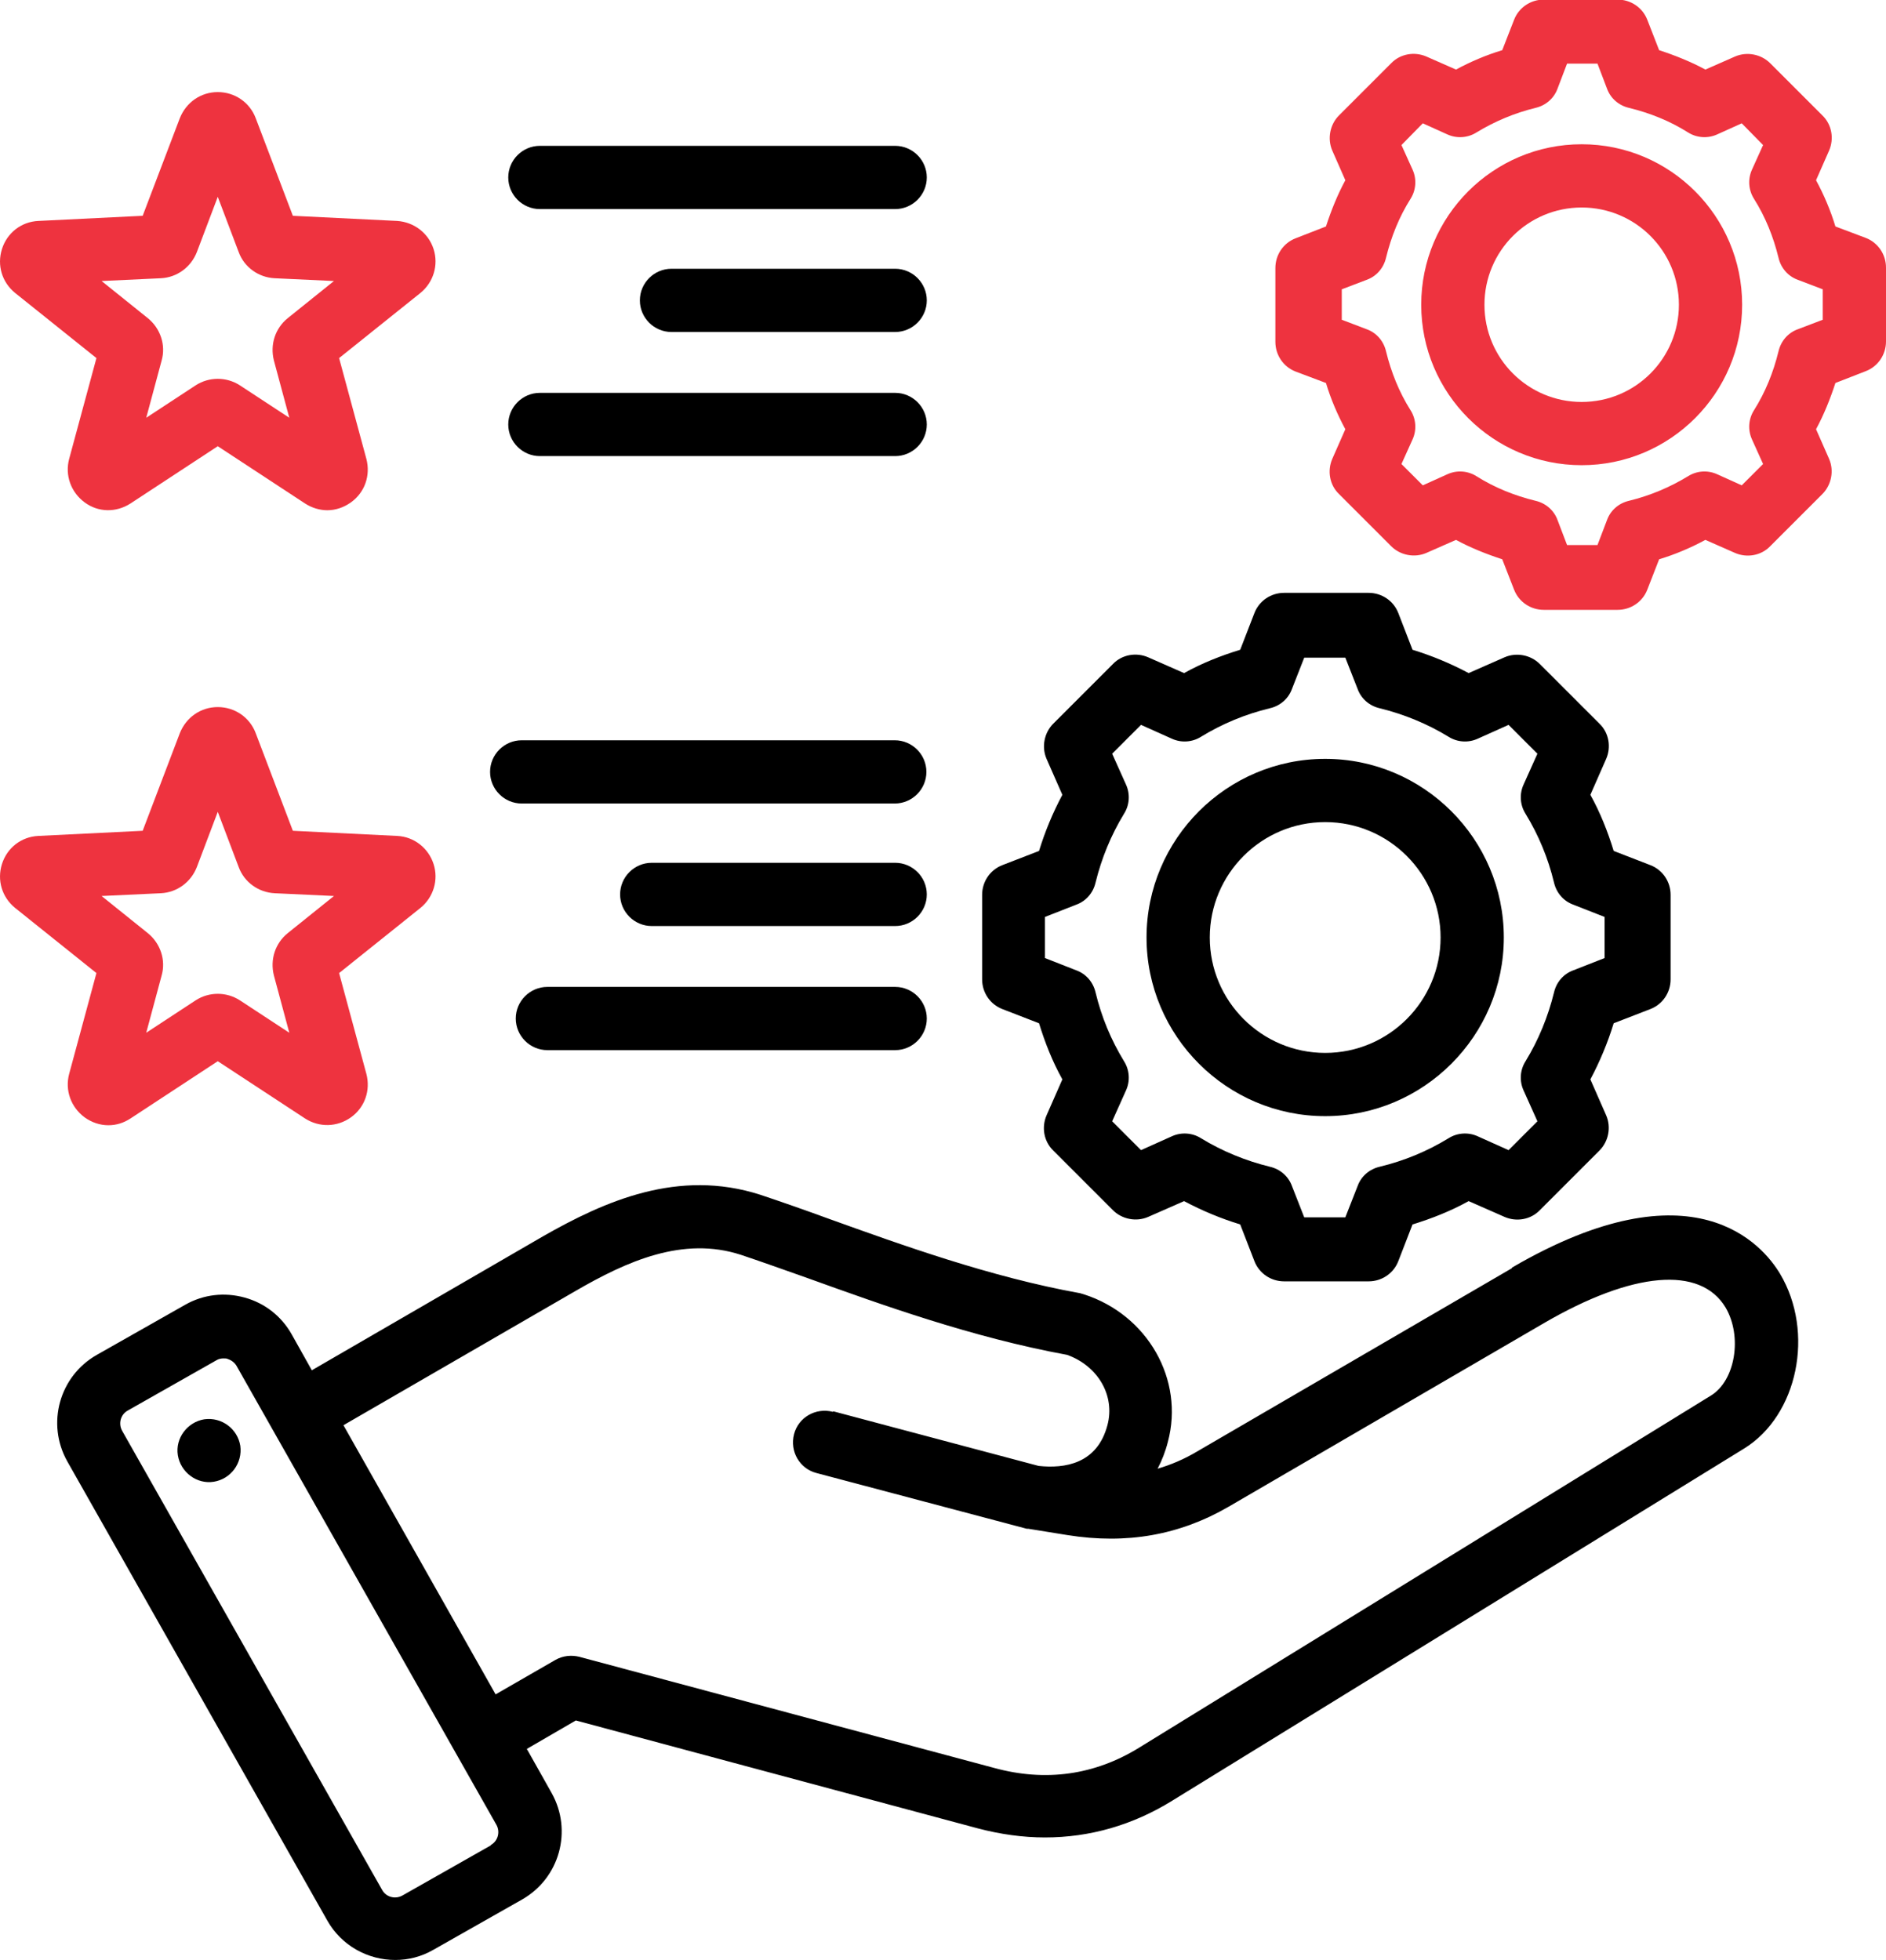
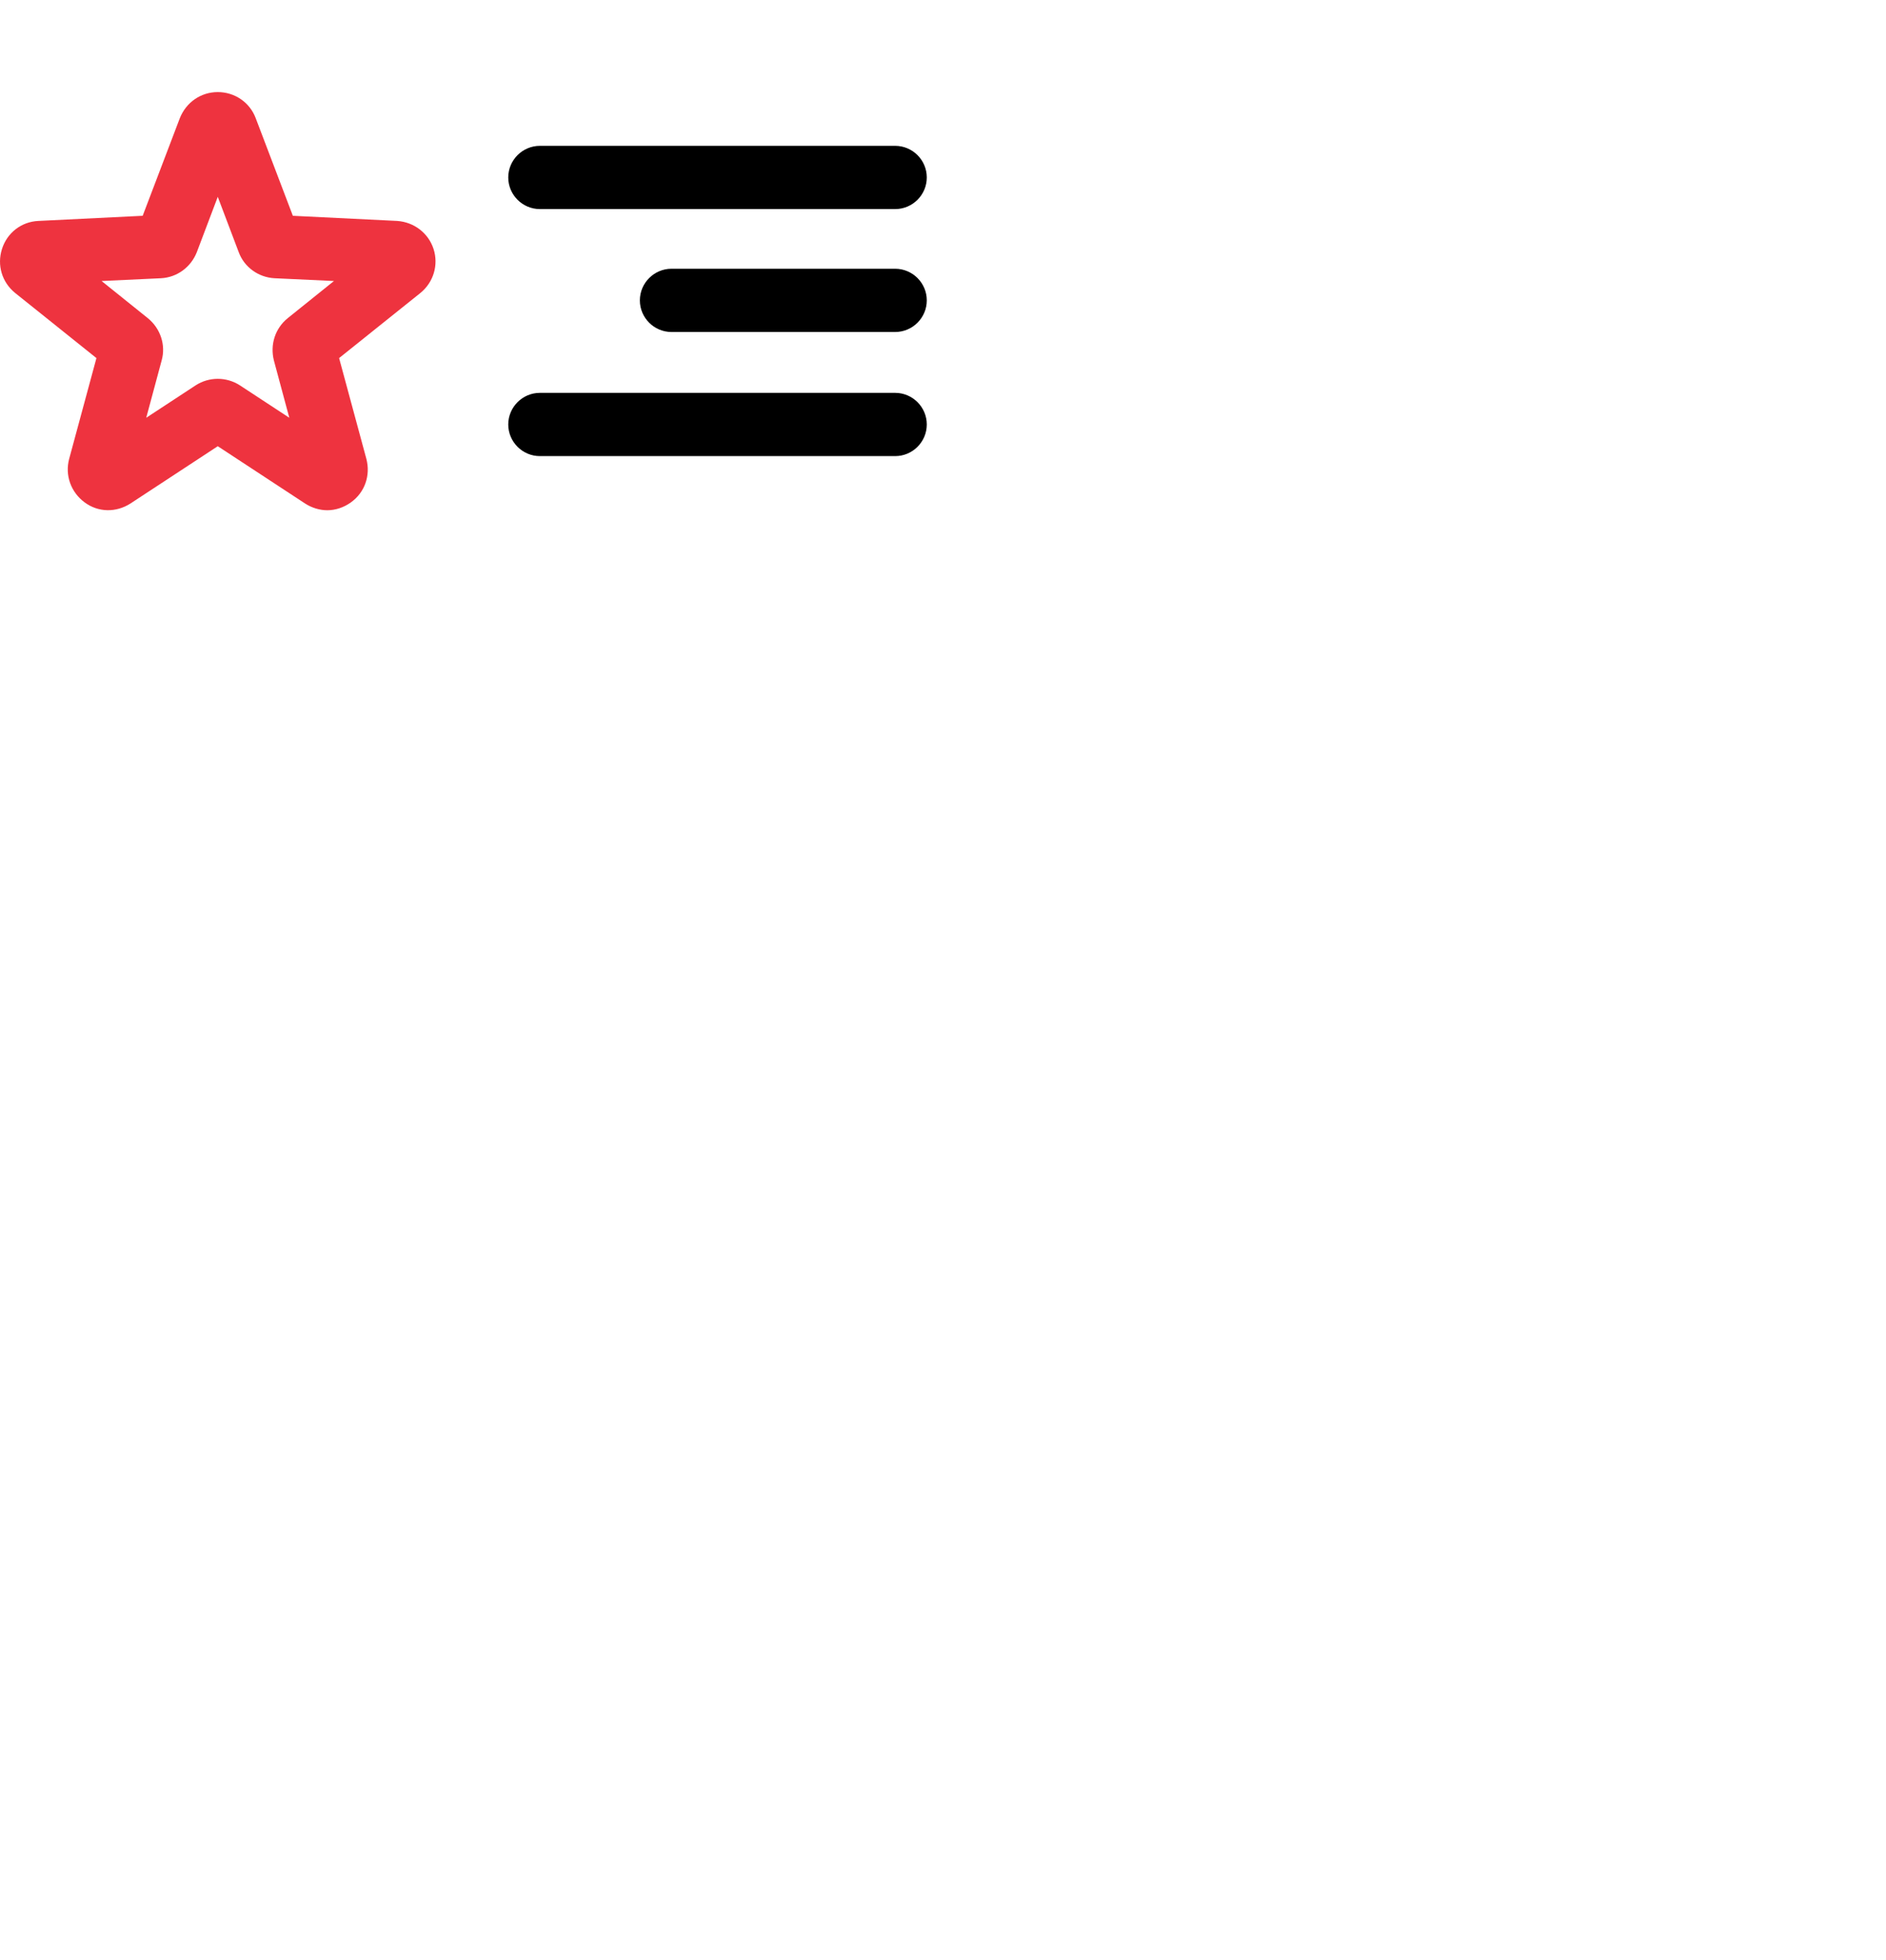
<svg xmlns="http://www.w3.org/2000/svg" id="Layer_1" data-name="Layer 1" version="1.1" viewBox="0 0 477.2 496">
  <defs>
    <style>
      .cls-1 {
        fill: #ee333f;
      }

      .cls-1, .cls-2 {
        stroke-width: 0px;
      }

      .cls-2 {
        fill: #000;
      }
    </style>
  </defs>
-   <path class="cls-2" d="M382.5,320.9l-79.7,46.4c-3.2,1.9-6.5,3.3-9.9,4.3,1.1-2.1,2-4.4,2.6-6.8,4.2-15.7-5.1-32.1-21.2-37.3-.3-.1-.7-.2-1-.3-22.8-4.1-45.4-12.3-63.5-18.8-6.3-2.3-12.3-4.4-17.4-6.1-20.8-6.7-39.4,1.6-55,10.5l-58.5,33.9-5.1-9.1c-2.6-4.6-6.8-7.9-11.9-9.3s-10.4-.8-15,1.8l-22.4,12.7c-9.5,5.4-12.8,17.4-7.5,26.9l65.8,116.2c3.6,6.4,10.3,10,17.2,10,3.3,0,6.6-.8,9.7-2.6l22.4-12.7c9.5-5.4,12.8-17.4,7.5-26.9l-6.3-11.2,12.4-7.2,101.7,27.3c5.7,1.5,11.4,2.3,17,2.3,11.3,0,22.2-3.1,32.2-9.3l144.7-89.1c13.6-8.4,17.9-29.4,9.1-44.2-4.3-7.2-21.8-28.4-67.8-1.6h0ZM124.2,466.9l-22.4,12.7c-1.8,1-4.1.4-5.1-1.4l-65.8-116.2c-1-1.8-.4-4.1,1.4-5.1l22.4-12.7c.6-.4,1.3-.5,1.8-.5s.8,0,1,.1c.6.2,1.6.6,2.3,1.7h0l65.8,116.2c1,1.8.4,4.1-1.4,5.1h0ZM210.7,357.2c-4.3-1.1-8.7,1.4-9.8,5.7s1.4,8.7,5.7,9.8l53.2,14.1c0,0,.1,0,.2,0,0,0,.1,0,.2,0l9.9,1.6c15,2.4,28.4,0,40.8-7.2l79.7-46.4c22.5-13.1,39.6-14.6,46-4,4.3,7.3,2.5,18.5-3.7,22.3l-144.7,89.1c-11.2,6.9-23.6,8.7-36.7,5.1l-104.9-28.1c-2-.5-4.2-.3-6.1.8l-15.1,8.7-38.5-68.1,58.6-33.9c13.1-7.6,27.3-14,42-9.2,4.8,1.6,10.4,3.6,16.9,5.9,18.6,6.7,41.6,15,65.6,19.4,7.8,2.8,12.2,10.3,10.2,17.8-2.6,9.8-10.8,11-17.4,10.3l-51.9-13.8ZM60.8,365.8c.6,4.4-2.4,8.4-6.7,9.1s-8.4-2.4-9.1-6.7,2.4-8.4,6.7-9.1c4.4-.6,8.4,2.4,9.1,6.7Z" />
-   <path class="cls-2" d="M253.6,255.3l9.3,3.6c1.5,4.9,3.4,9.7,5.9,14.2l-4,9.1c-1.3,3-.7,6.6,1.7,8.9l15.1,15.1c2.3,2.3,5.9,3,8.9,1.7l9.1-4c4.5,2.4,9.3,4.4,14.2,5.9l3.6,9.3c1.2,3.1,4.2,5.1,7.5,5.1h21.4c3.3,0,6.3-2,7.5-5.1l3.6-9.3c4.9-1.5,9.7-3.4,14.2-5.9l9.1,4c3,1.3,6.6.7,8.9-1.7l15.1-15.1c2.3-2.3,3-5.9,1.7-8.9l-4-9.1c2.4-4.5,4.4-9.3,5.9-14.2l9.3-3.6c3.1-1.2,5.1-4.2,5.1-7.5v-21.4c0-3.3-2-6.3-5.1-7.5l-9.3-3.6c-1.5-4.9-3.4-9.7-5.9-14.2l4-9.1c1.3-3,.7-6.6-1.7-8.9l-15.1-15.1c-2.3-2.3-5.9-3-8.9-1.7l-9.1,4c-4.5-2.4-9.3-4.4-14.2-5.9l-3.6-9.3c-1.2-3.1-4.2-5.1-7.5-5.1h-21.4c-3.3,0-6.3,2-7.5,5.1l-3.6,9.3c-4.9,1.5-9.7,3.4-14.2,5.9l-9.1-4c-3-1.3-6.6-.7-8.9,1.7l-15.1,15.1c-2.3,2.3-3,5.9-1.7,8.9l4,9.1c-2.4,4.5-4.4,9.3-5.9,14.2l-9.3,3.6c-3.1,1.2-5.1,4.2-5.1,7.5v21.4c0,3.3,2,6.3,5.1,7.5h0ZM264.4,232l7.9-3.1c2.5-.9,4.3-3,4.9-5.6,1.5-6.1,3.9-12,7.2-17.4,1.4-2.2,1.6-5,.5-7.4l-3.5-7.8,7.3-7.3,7.8,3.5c2.4,1.1,5.2.9,7.4-.5,5.4-3.3,11.2-5.7,17.4-7.2,2.6-.6,4.7-2.4,5.6-4.9l3.1-7.9h10.4l3.1,7.9c.9,2.5,3,4.3,5.6,4.9,6.1,1.5,12,3.9,17.4,7.2,2.2,1.4,5,1.6,7.4.5l7.8-3.5,7.3,7.3-3.5,7.8c-1.1,2.4-.9,5.2.5,7.4,3.3,5.4,5.7,11.2,7.2,17.4.6,2.6,2.4,4.7,4.9,5.6l7.9,3.1v10.4l-7.9,3.1c-2.5.9-4.3,3-4.9,5.6-1.5,6.1-3.9,12-7.2,17.4-1.4,2.2-1.6,5-.5,7.4l3.5,7.8-7.3,7.3-7.8-3.5c-2.4-1.1-5.2-.9-7.4.5-5.4,3.3-11.2,5.7-17.4,7.2-2.6.6-4.7,2.4-5.6,4.9l-3.1,7.9h-10.4l-3.1-7.9c-.9-2.5-3-4.3-5.6-4.9-6.1-1.5-12-3.9-17.4-7.2-2.2-1.4-5-1.6-7.4-.5l-7.8,3.5-7.3-7.3,3.5-7.8c1.1-2.4.9-5.2-.5-7.4-3.3-5.4-5.7-11.2-7.2-17.4-.6-2.6-2.4-4.7-4.9-5.6l-7.9-3.1v-10.4ZM335.3,282.4c24.9,0,45.2-20.3,45.2-45.2s-20.3-45.2-45.2-45.2-45.2,20.3-45.2,45.2c0,24.9,20.3,45.2,45.2,45.2ZM335.3,208c16.1,0,29.2,13.1,29.2,29.2s-13.1,29.2-29.2,29.2-29.2-13.1-29.2-29.2,13.1-29.2,29.2-29.2Z" />
-   <path class="cls-1" d="M472.1,60.2l-7.7-2.9c-1.2-4-2.9-8-4.9-11.7l3.3-7.5c1.3-3,.7-6.6-1.7-8.9l-13.2-13.2c-2.3-2.3-5.9-3-8.9-1.7l-7.5,3.3c-3.7-2-7.7-3.6-11.7-4.9l-3-7.7c-1.2-3.1-4.2-5.1-7.5-5.1h-18.7c-3.3,0-6.3,2-7.5,5.1l-3,7.7c-4,1.2-8,2.9-11.7,4.9l-7.5-3.3c-3-1.3-6.6-.7-8.9,1.7l-13.2,13.2c-2.3,2.3-3,5.9-1.7,8.9l3.3,7.5c-2,3.7-3.6,7.7-4.9,11.7l-7.7,3c-3.1,1.2-5.1,4.2-5.1,7.5v18.7c0,3.3,2,6.3,5.1,7.5l7.7,2.9c1.2,4,2.9,8,4.9,11.7l-3.3,7.5c-1.3,3-.7,6.6,1.7,8.9l13.2,13.2c2.3,2.3,5.9,3,8.9,1.7l7.5-3.3c3.7,2,7.7,3.6,11.7,4.9l3,7.7c1.2,3.1,4.2,5.1,7.5,5.1h18.7c3.3,0,6.3-2,7.5-5.1l3-7.7c4-1.2,8-2.9,11.7-4.9l7.5,3.3c3,1.3,6.6.7,8.9-1.7l13.2-13.2c2.3-2.3,3-5.9,1.7-8.9l-3.3-7.5c2-3.7,3.6-7.7,4.9-11.7l7.7-3c3.1-1.2,5.1-4.2,5.1-7.5v-18.7c0-3.3-2-6.3-5.1-7.5h0ZM461.2,80.9l-6.3,2.4c-2.5.9-4.3,3-4.9,5.6-1.3,5.3-3.3,10.3-6.2,14.9-1.4,2.2-1.6,5-.5,7.4l2.8,6.2-5.4,5.4-6.2-2.8c-2.4-1.1-5.2-.9-7.4.5-4.6,2.8-9.6,4.9-14.9,6.2-2.6.6-4.7,2.4-5.6,4.9l-2.4,6.3h-7.7l-2.4-6.3c-.9-2.5-3-4.3-5.6-4.9-5.3-1.3-10.3-3.3-14.9-6.2-2.2-1.4-5-1.6-7.4-.5l-6.2,2.8-5.4-5.4,2.8-6.2c1.1-2.4.9-5.2-.5-7.4-2.9-4.6-4.9-9.6-6.2-14.9-.6-2.6-2.4-4.7-4.9-5.6l-6.3-2.4v-7.7l6.3-2.4c2.5-.9,4.3-3,4.9-5.6,1.3-5.3,3.3-10.3,6.2-14.9,1.4-2.2,1.6-5,.5-7.4l-2.8-6.2,5.4-5.5,6.2,2.8c2.4,1.1,5.2.9,7.4-.5,4.6-2.8,9.6-4.9,14.9-6.2,2.6-.6,4.7-2.4,5.6-4.9l2.4-6.3h7.7l2.4,6.3c.9,2.5,3,4.3,5.6,4.9,5.3,1.3,10.3,3.3,14.9,6.2,2.2,1.4,5,1.6,7.4.5l6.2-2.8,5.4,5.5-2.8,6.2c-1.1,2.4-.9,5.2.5,7.4,2.9,4.6,4.9,9.6,6.2,14.9.6,2.6,2.4,4.7,4.9,5.6l6.3,2.4v7.7ZM400.2,36.5c-22.4,0-40.6,18.2-40.6,40.6s18.2,40.6,40.6,40.6,40.6-18.2,40.6-40.6-18.2-40.6-40.6-40.6ZM400.2,101.7c-13.6,0-24.6-11-24.6-24.6s11-24.6,24.6-24.6,24.6,11,24.6,24.6-11,24.6-24.6,24.6Z" />
  <path class="cls-2" d="M128.6,44.9c0-4.4,3.6-8,8-8h89.9c4.4,0,8,3.6,8,8s-3.6,8-8,8h-89.9c-4.4,0-8-3.6-8-8ZM234.5,76c0,4.4-3.6,8-8,8h-56.6c-4.4,0-8-3.6-8-8s3.6-8,8-8h56.6c4.4,0,8,3.6,8,8ZM128.6,107.4c0-4.4,3.6-8,8-8h89.9c4.4,0,8,3.6,8,8s-3.6,8-8,8h-89.9c-4.4,0-8-3.6-8-8Z" />
  <path class="cls-1" d="M3.8,74.1l20.6,16.5-6.9,25.5c-1.1,4.1.4,8.4,3.9,11s8,2.6,11.6.3l22.1-14.5,22.1,14.5c1.7,1.1,3.7,1.7,5.6,1.7,2.1,0,4.2-.7,6-2,3.5-2.5,5-6.8,3.9-11l-6.9-25.5,20.6-16.5c3.3-2.7,4.6-7.1,3.3-11.1s-4.9-6.8-9.2-7.1l-26.4-1.3-9.4-24.7s0,0,0,0c-1.5-4-5.3-6.6-9.6-6.6s-8,2.6-9.6,6.6l-9.4,24.7-26.4,1.3c-4.3.2-7.9,3-9.2,7.1-1.3,4.1,0,8.4,3.3,11.1h0ZM40.7,70.4c4.1-.2,7.6-2.8,9.1-6.6l5.3-14,5.3,14c1.4,3.8,5,6.4,9.1,6.6l15,.7-11.7,9.4c-3.2,2.6-4.5,6.7-3.5,10.7l3.9,14.5-12.5-8.2c-3.4-2.2-7.8-2.2-11.2,0l-12.5,8.2,3.9-14.5c1.1-3.9-.3-8.1-3.5-10.7l-11.7-9.4,15-.7Z" />
-   <path class="cls-1" d="M17.5,271.7c-1.1,4.1.4,8.4,3.9,11,1.8,1.3,3.9,2,6,2s3.9-.6,5.6-1.7l22.1-14.5,22.1,14.5c3.6,2.3,8.1,2.2,11.6-.3,3.5-2.5,5-6.8,3.9-11l-6.9-25.5,20.6-16.5c3.3-2.7,4.6-7.1,3.3-11.1s-4.9-6.9-9.2-7.1l-26.4-1.3-9.4-24.7h0c-1.5-4-5.3-6.6-9.6-6.6s-8,2.6-9.6,6.6l-9.4,24.7-26.4,1.3c-4.3.2-7.9,3-9.2,7.1-1.3,4.1,0,8.4,3.3,11.1l20.6,16.5-6.9,25.5ZM40.7,226c4.1-.2,7.6-2.8,9.1-6.6l5.3-14,5.3,14c1.4,3.8,5,6.4,9.1,6.6l15,.7-11.7,9.4c-3.2,2.6-4.5,6.7-3.5,10.7l3.9,14.5-12.5-8.2c-3.4-2.2-7.8-2.2-11.2,0l-12.5,8.2,3.9-14.5c1.1-3.9-.3-8.1-3.5-10.7l-11.7-9.4,15-.7Z" />
-   <path class="cls-2" d="M124,195.3c0-4.4,3.6-8,8-8h94.4c4.4,0,8,3.6,8,8s-3.6,8-8,8h-94.4c-4.4,0-8-3.6-8-8ZM234.5,226.3c0,4.4-3.6,8-8,8h-61.6c-4.4,0-8-3.6-8-8s3.6-8,8-8h61.6c4.4,0,8,3.6,8,8ZM234.5,257.7c0,4.4-3.6,8-8,8h-88c-4.4,0-8-3.6-8-8s3.6-8,8-8h88c4.4,0,8,3.6,8,8h0Z" />
</svg>